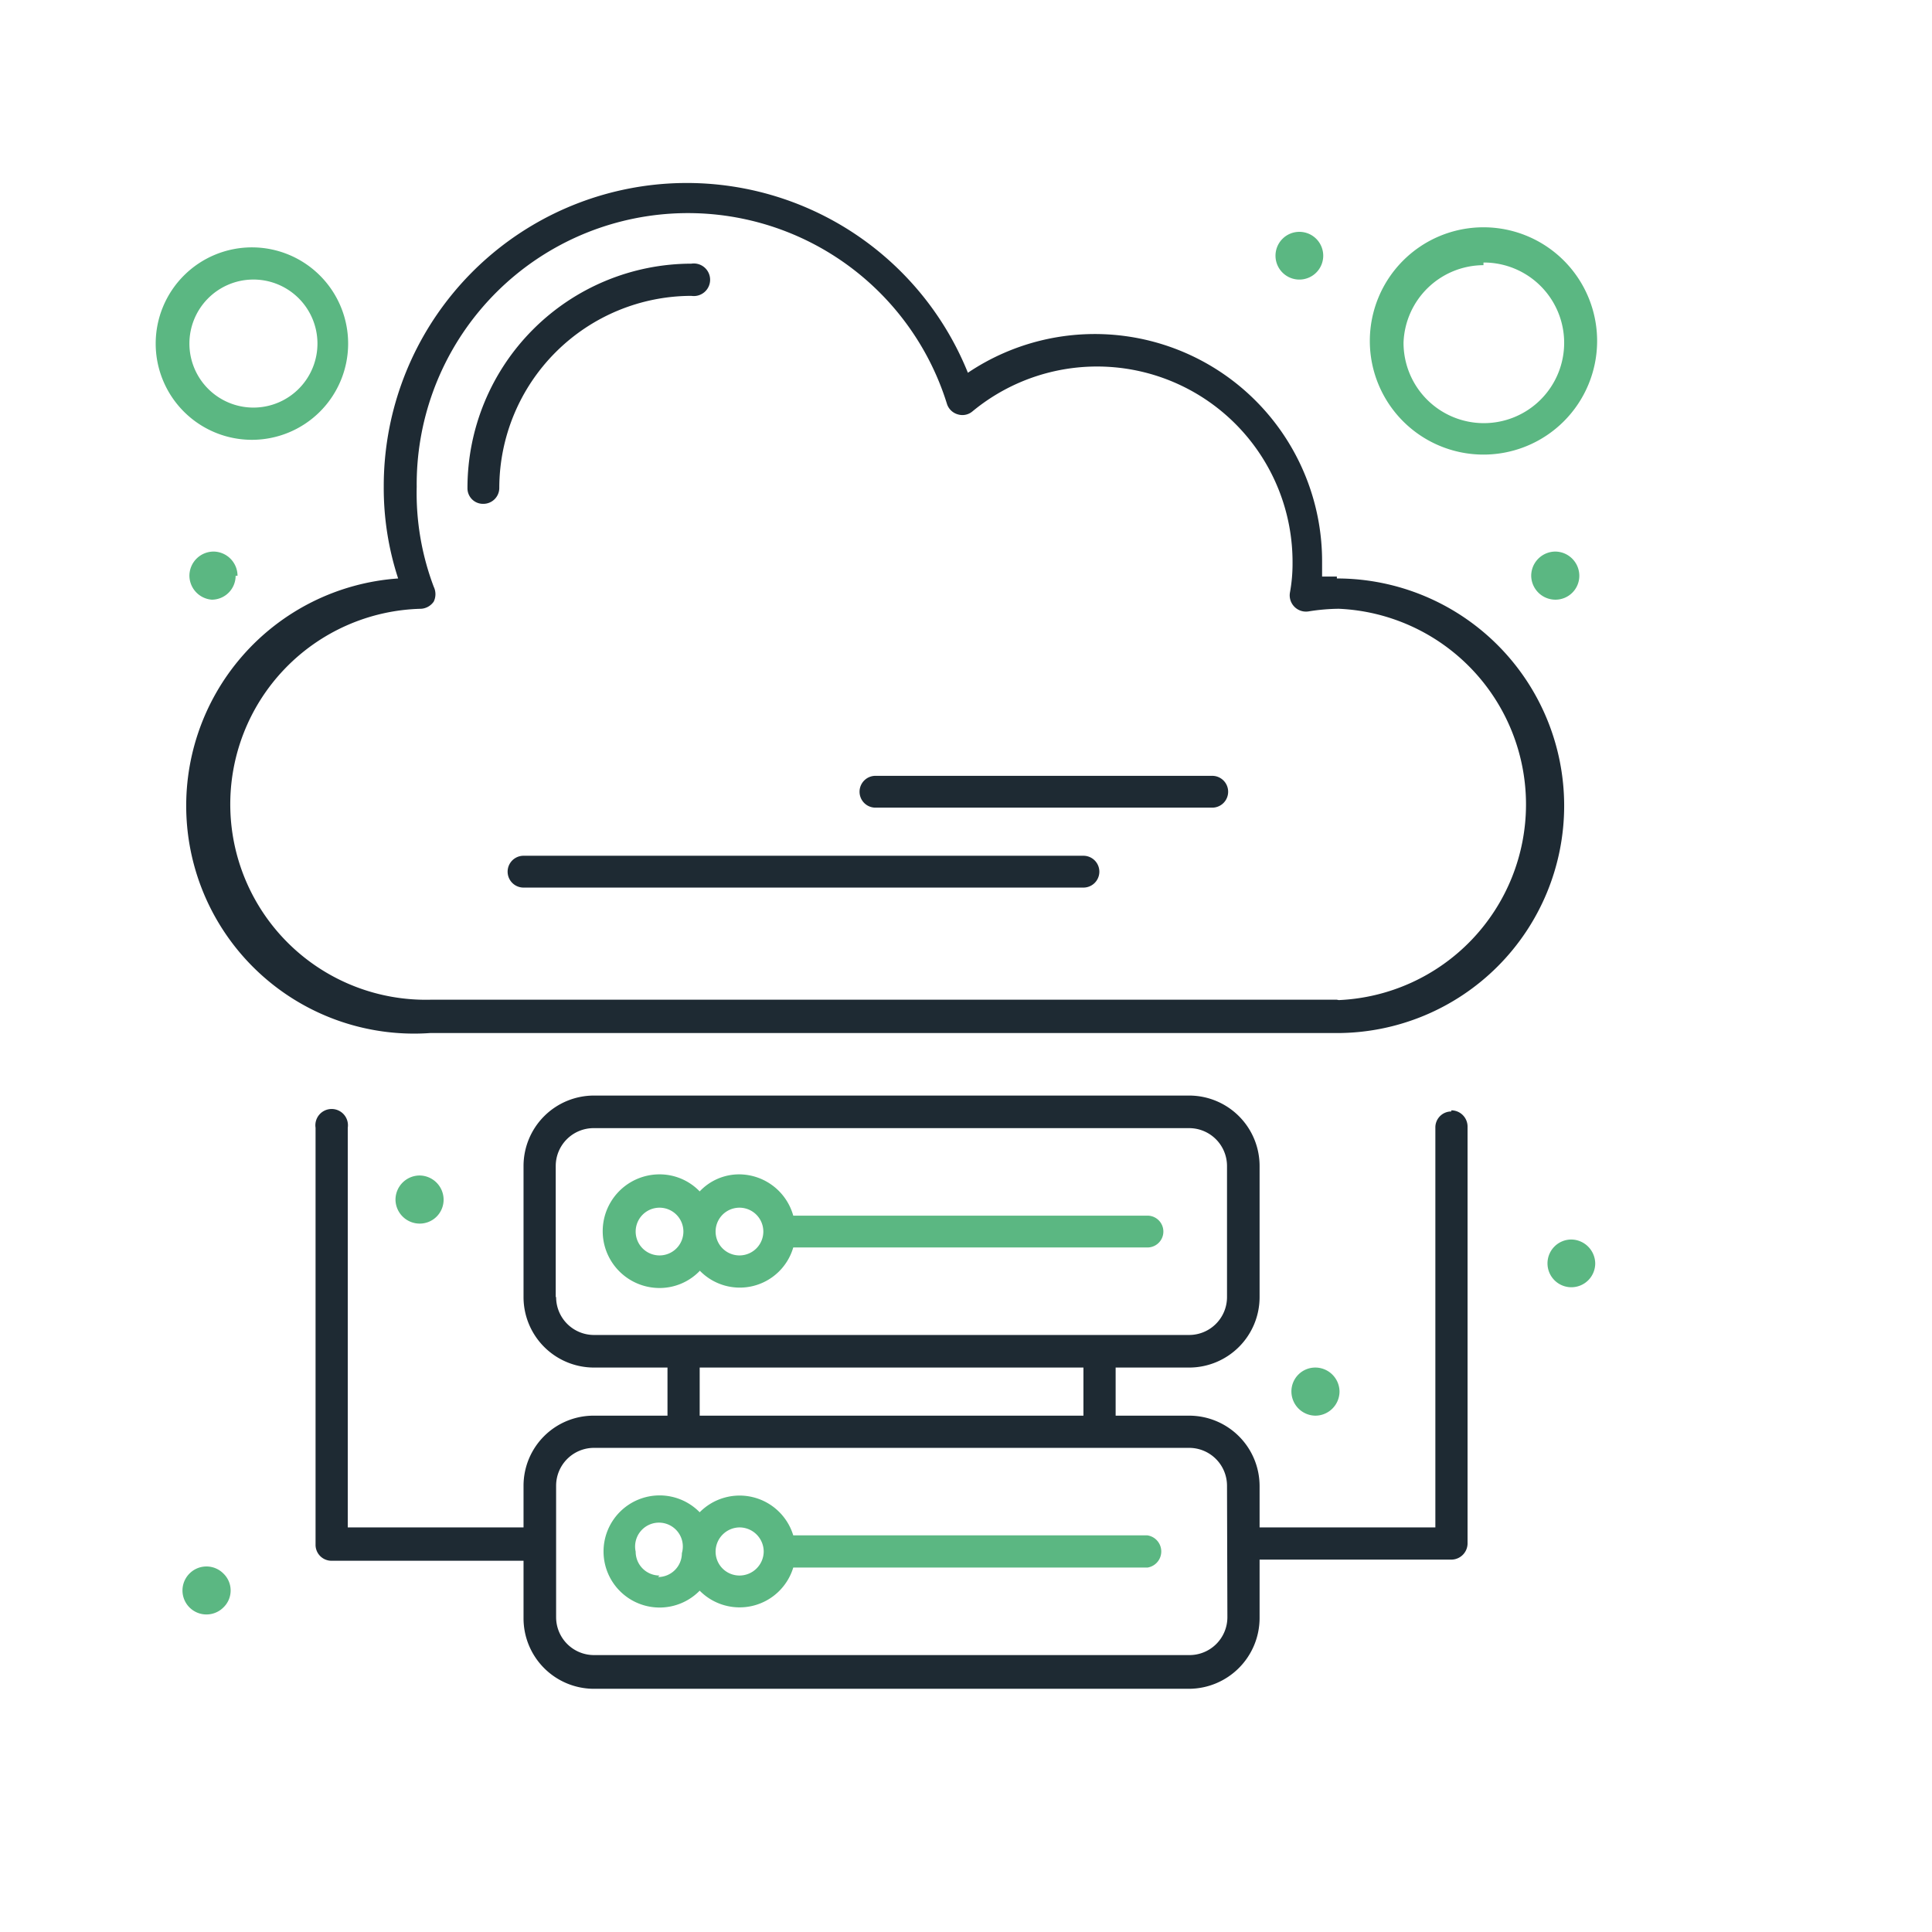
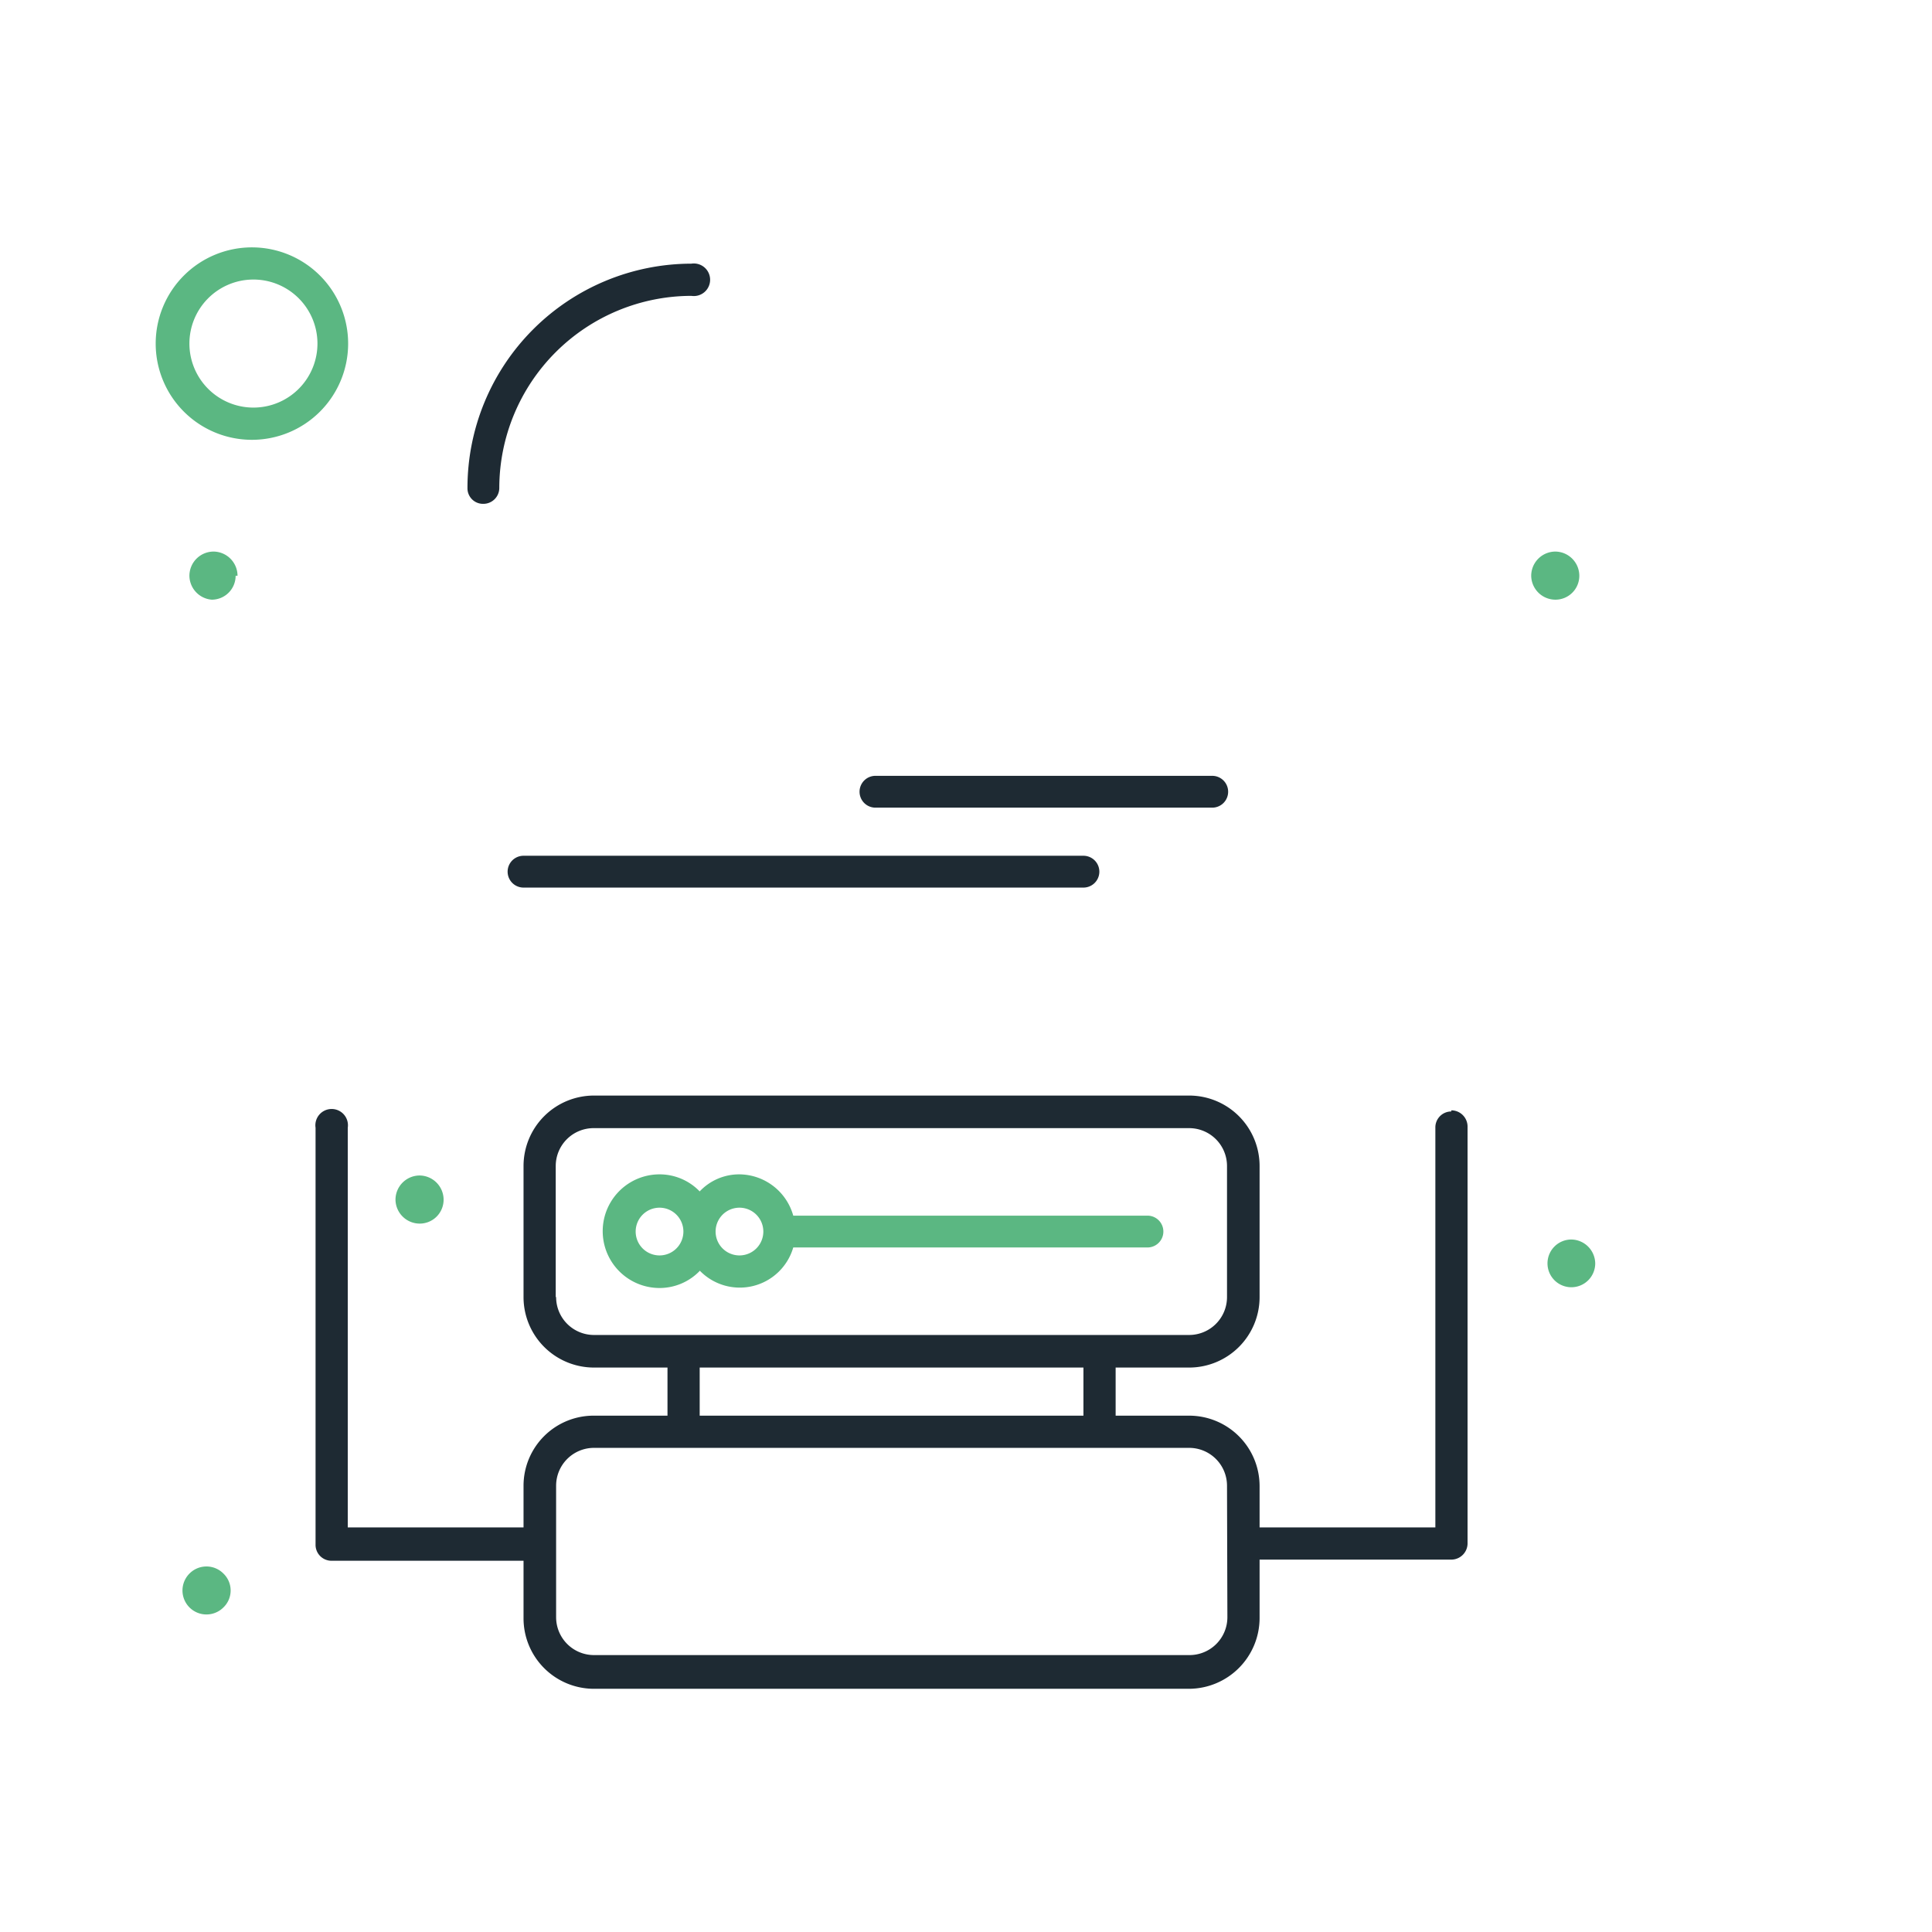
<svg xmlns="http://www.w3.org/2000/svg" id="Layer_1" data-name="Layer 1" viewBox="0 0 51 51">
  <defs>
    <style>.cls-1{fill:#1e2a33;}.cls-2{fill:#5bb782;}</style>
  </defs>
-   <path class="cls-1" d="M35.29,15.22H34.9c0-.13,0-.26,0-.38a6,6,0,0,0-9.35-5,8,8,0,0,0-15.42,3,7.67,7.67,0,0,0,.38,2.43,6,6,0,0,0,.84,12H35.29a6,6,0,0,0,0-12Zm0,11.17H11.36a5.16,5.16,0,0,1-.24-10.32.44.44,0,0,0,.33-.19.45.45,0,0,0,0-.39A7,7,0,0,1,11,12.85a7.16,7.16,0,0,1,14-2.18.42.42,0,0,0,.29.27.41.41,0,0,0,.38-.08,5.16,5.16,0,0,1,8.45,4,4.22,4.22,0,0,1-.07.79.43.43,0,0,0,.49.49,5.29,5.29,0,0,1,.8-.07,5.17,5.17,0,0,1,0,10.33Zm0,0" />
  <path class="cls-1" d="M18.25,7.81a.43.43,0,1,0,0-.85,5.92,5.92,0,0,0-5.91,5.92.41.41,0,0,0,.42.42.42.42,0,0,0,.42-.42,5.08,5.08,0,0,1,5.07-5.07Zm0,0" />
-   <path class="cls-2" d="M39.16,12a3,3,0,1,0-3-3,3,3,0,0,0,3,3Zm0-5.07a2.12,2.12,0,1,1-2.11,2.11A2.12,2.12,0,0,1,39.16,7Zm0,0" />
  <path class="cls-2" d="M6.64,11.61A2.54,2.54,0,1,0,4.11,9.07a2.54,2.54,0,0,0,2.53,2.54Zm0-4.23A1.69,1.69,0,1,1,5,9.07,1.69,1.69,0,0,1,6.64,7.38Zm0,0" />
-   <path class="cls-2" d="M34.93,6.75a.63.63,0,1,1-.63-.63.63.63,0,0,1,.63.63Zm0,0" />
  <path class="cls-2" d="M41.69,15.2a.63.63,0,0,1-.63.63.64.64,0,0,1-.64-.63.64.64,0,0,1,.64-.64.64.64,0,0,1,.63.64Zm0,0" />
  <path class="cls-2" d="M42.11,33.35a.63.63,0,1,1-.63-.63.64.64,0,0,1,.63.63Zm0,0" />
-   <path class="cls-2" d="M35.36,36.73a.64.64,0,0,1-.64.64.64.64,0,0,1-.63-.64.63.63,0,0,1,.63-.63.64.64,0,0,1,.64.63Zm0,0" />
  <path class="cls-2" d="M11.71,31.67a.63.63,0,0,1-.63.63.64.64,0,0,1-.64-.63.64.64,0,0,1,.64-.64.64.64,0,0,1,.63.64Zm0,0" />
  <path class="cls-2" d="M5,41.54a.63.63,0,0,0,.9.89.62.62,0,0,0,0-.89.63.63,0,0,0-.9,0Zm0,0" />
  <path class="cls-2" d="M6.22,15.2a.63.63,0,0,1-.63.63A.64.64,0,0,1,5,15.2a.64.64,0,0,1,.64-.64.64.64,0,0,1,.63.64Zm0,0" />
  <path class="cls-1" d="M28.6,22.59H13.82a.42.42,0,1,0,0,.84H28.6a.42.42,0,0,0,0-.84Zm0,0" />
  <path class="cls-1" d="M32,20.48H23.11a.42.42,0,0,0-.42.42.42.42,0,0,0,.42.42H32a.42.42,0,0,0,.42-.42.42.42,0,0,0-.42-.42Zm0,0" />
-   <path class="cls-2" d="M30.29,40.53H20.94a1.48,1.48,0,0,0-2.47-.61,1.48,1.48,0,1,0,0,2.07,1.48,1.48,0,0,0,2.47-.61h9.35a.43.43,0,0,0,0-.85ZM17.41,41.59a.63.63,0,0,1-.63-.63A.63.63,0,1,1,18,41a.63.63,0,0,1-.63.63Zm2.11,0a.63.63,0,0,1-.63-.63.64.64,0,0,1,.63-.64.64.64,0,0,1,.64.64.64.64,0,0,1-.64.63Zm0,0" />
  <path class="cls-2" d="M18.47,33.54a1.47,1.47,0,0,0,2.47-.61h9.35a.42.42,0,1,0,0-.84H20.94A1.49,1.49,0,0,0,19.52,31a1.43,1.43,0,0,0-1.05.45A1.47,1.47,0,0,0,17.41,31a1.48,1.48,0,1,0,0,3,1.47,1.47,0,0,0,1.06-.45Zm1.05-1.66a.63.63,0,1,1,0,1.26.63.63,0,0,1,0-1.26Zm-2.11,1.26a.63.63,0,1,1,.63-.63.63.63,0,0,1-.63.63Zm0,0" />
  <path class="cls-1" d="M38.31,29.34a.42.42,0,0,0-.42.43V40.32H33.25v-1.1a1.86,1.86,0,0,0-1.86-1.85H29.45V36.1h1.94a1.86,1.86,0,0,0,1.86-1.86V30.78a1.86,1.86,0,0,0-1.86-1.86H15.68a1.86,1.86,0,0,0-1.86,1.86v3.46a1.86,1.86,0,0,0,1.86,1.86h1.94v1.27H15.68a1.85,1.85,0,0,0-1.86,1.85v1.1H9.18V29.77a.43.43,0,1,0-.85,0v11a.42.42,0,0,0,.42.43h5.07v1.52a1.86,1.86,0,0,0,1.86,1.86H31.39a1.87,1.87,0,0,0,1.86-1.86V41.17h5.06a.43.43,0,0,0,.43-.43v-11a.43.43,0,0,0-.43-.43Zm-23.64,4.9V30.78a1,1,0,0,1,1-1H31.39a1,1,0,0,1,1,1v3.46a1,1,0,0,1-1,1H15.68a1,1,0,0,1-1-1Zm3.8,1.86H28.6v1.27H18.47ZM32.4,42.69a1,1,0,0,1-1,1H15.68a1,1,0,0,1-1-1V39.22a1,1,0,0,1,1-1H31.39a1,1,0,0,1,1,1Zm0,0" />
</svg>